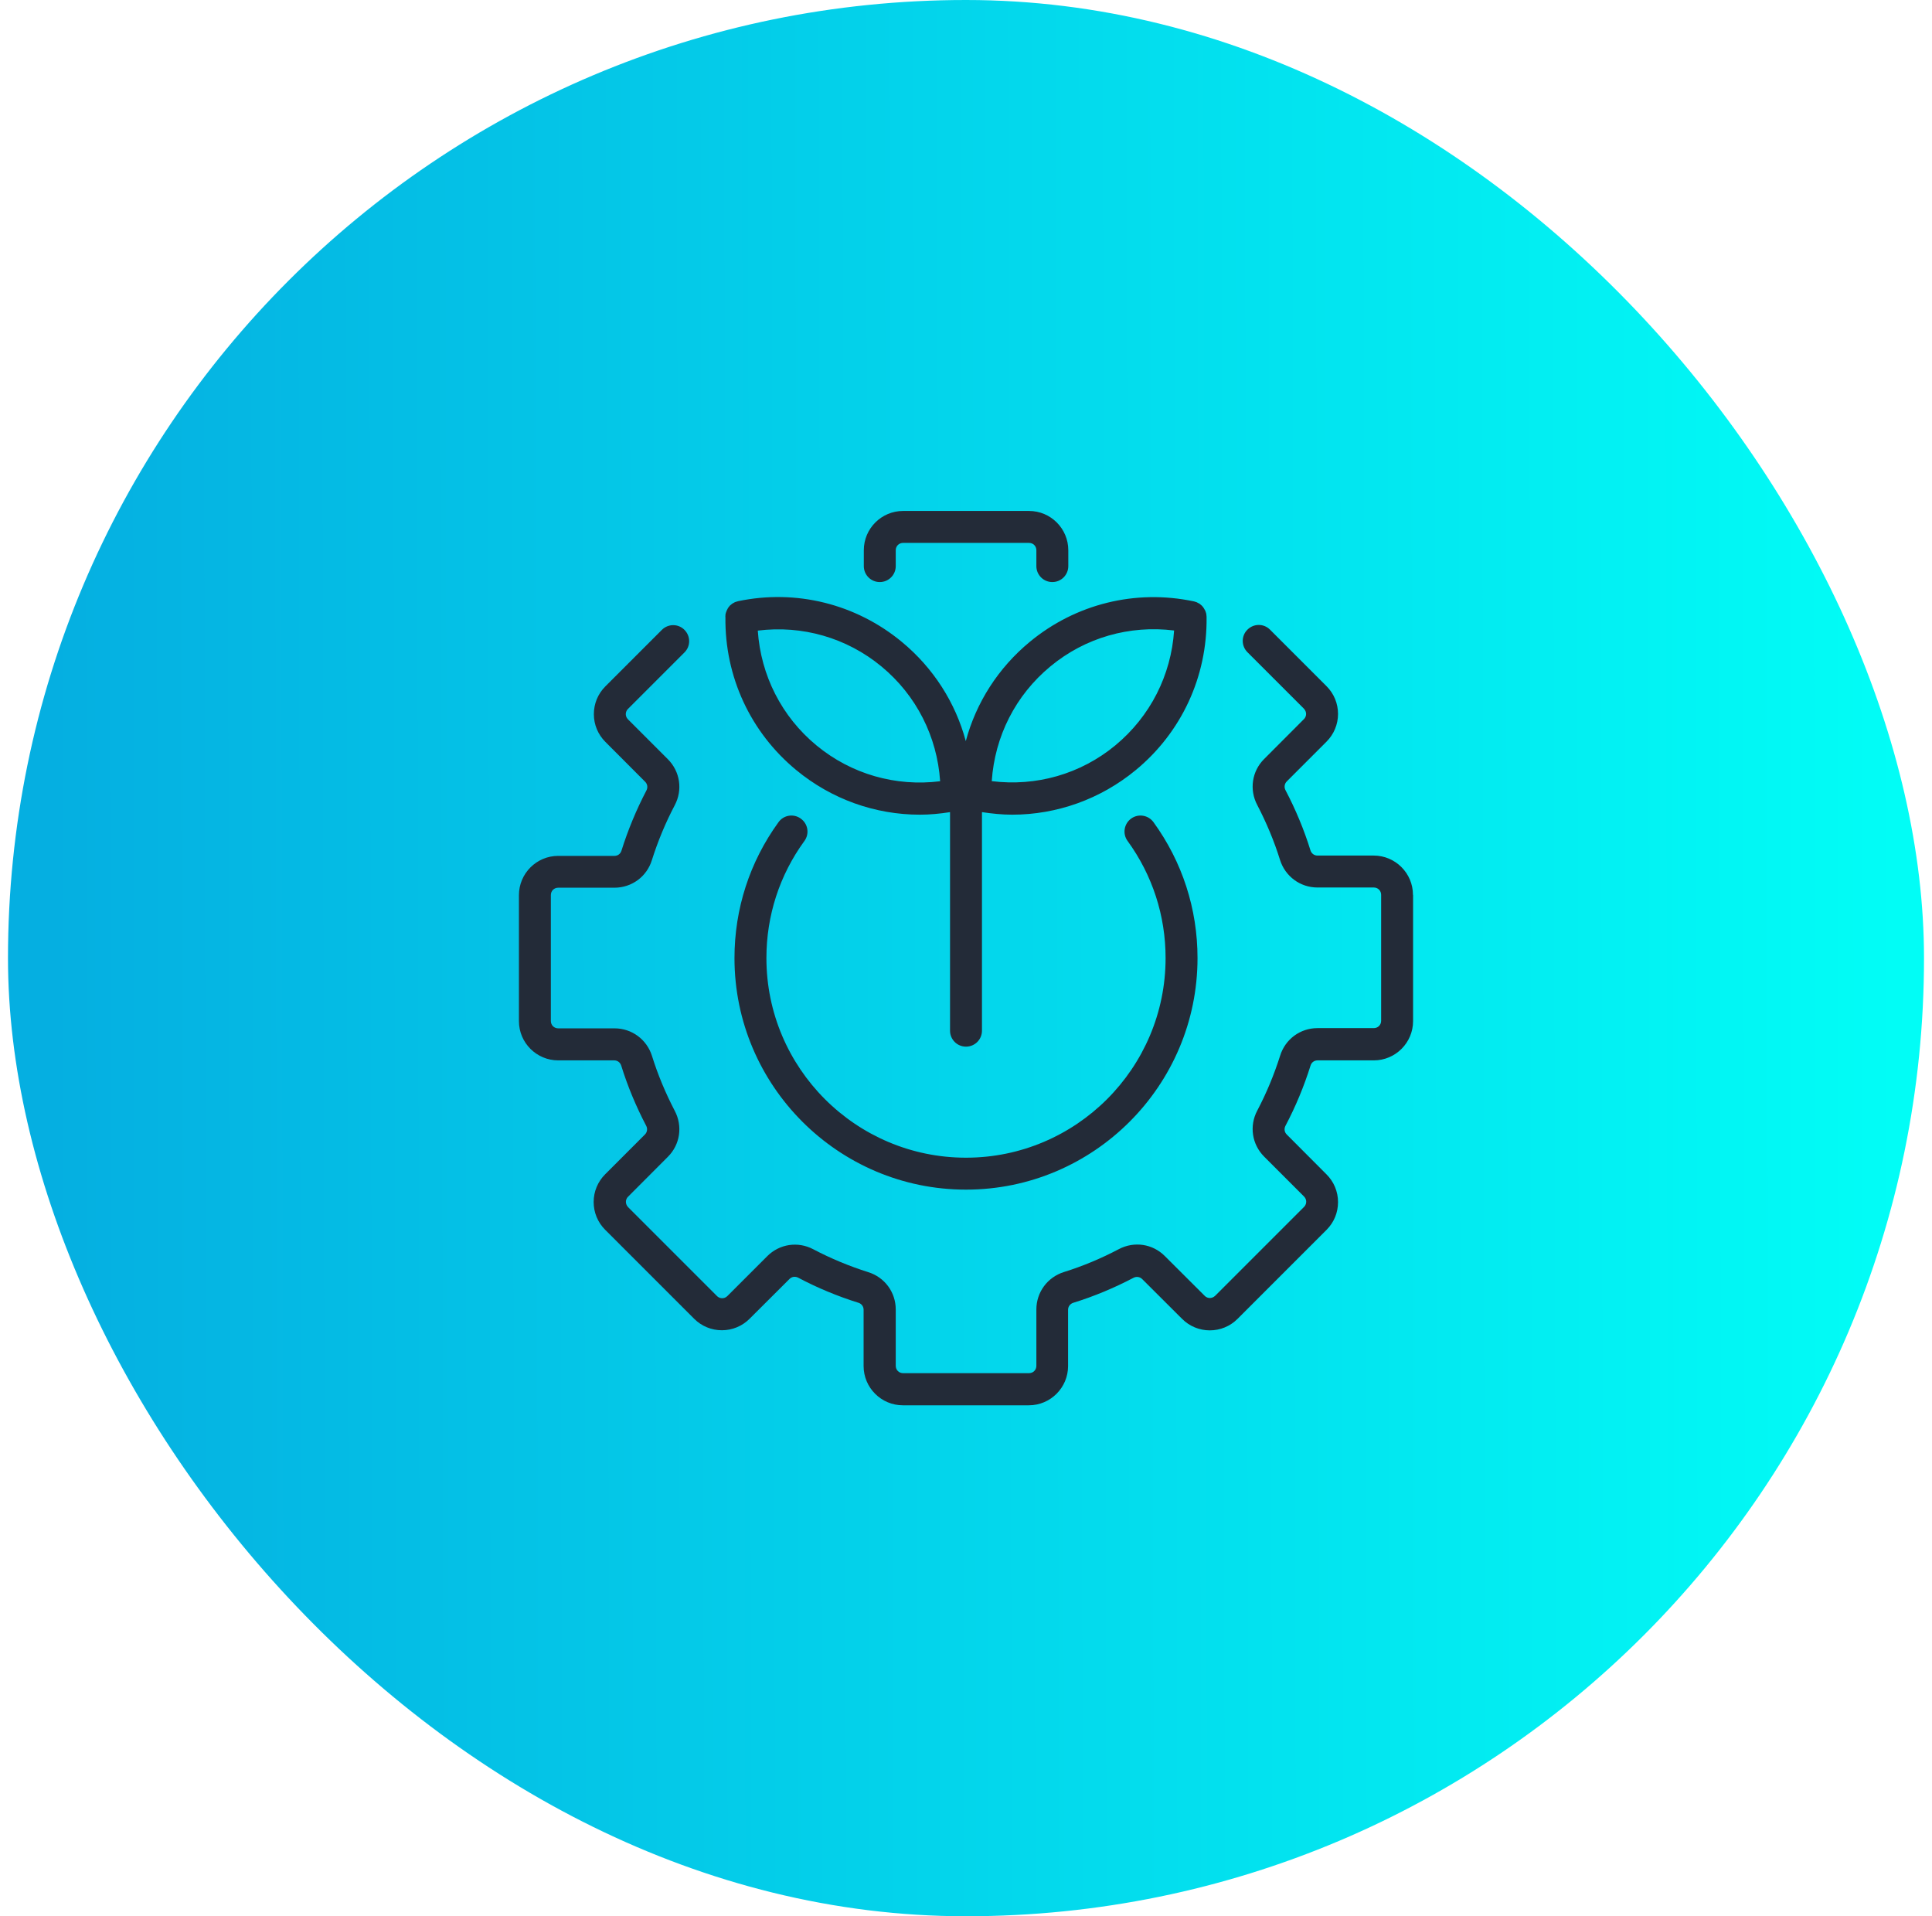
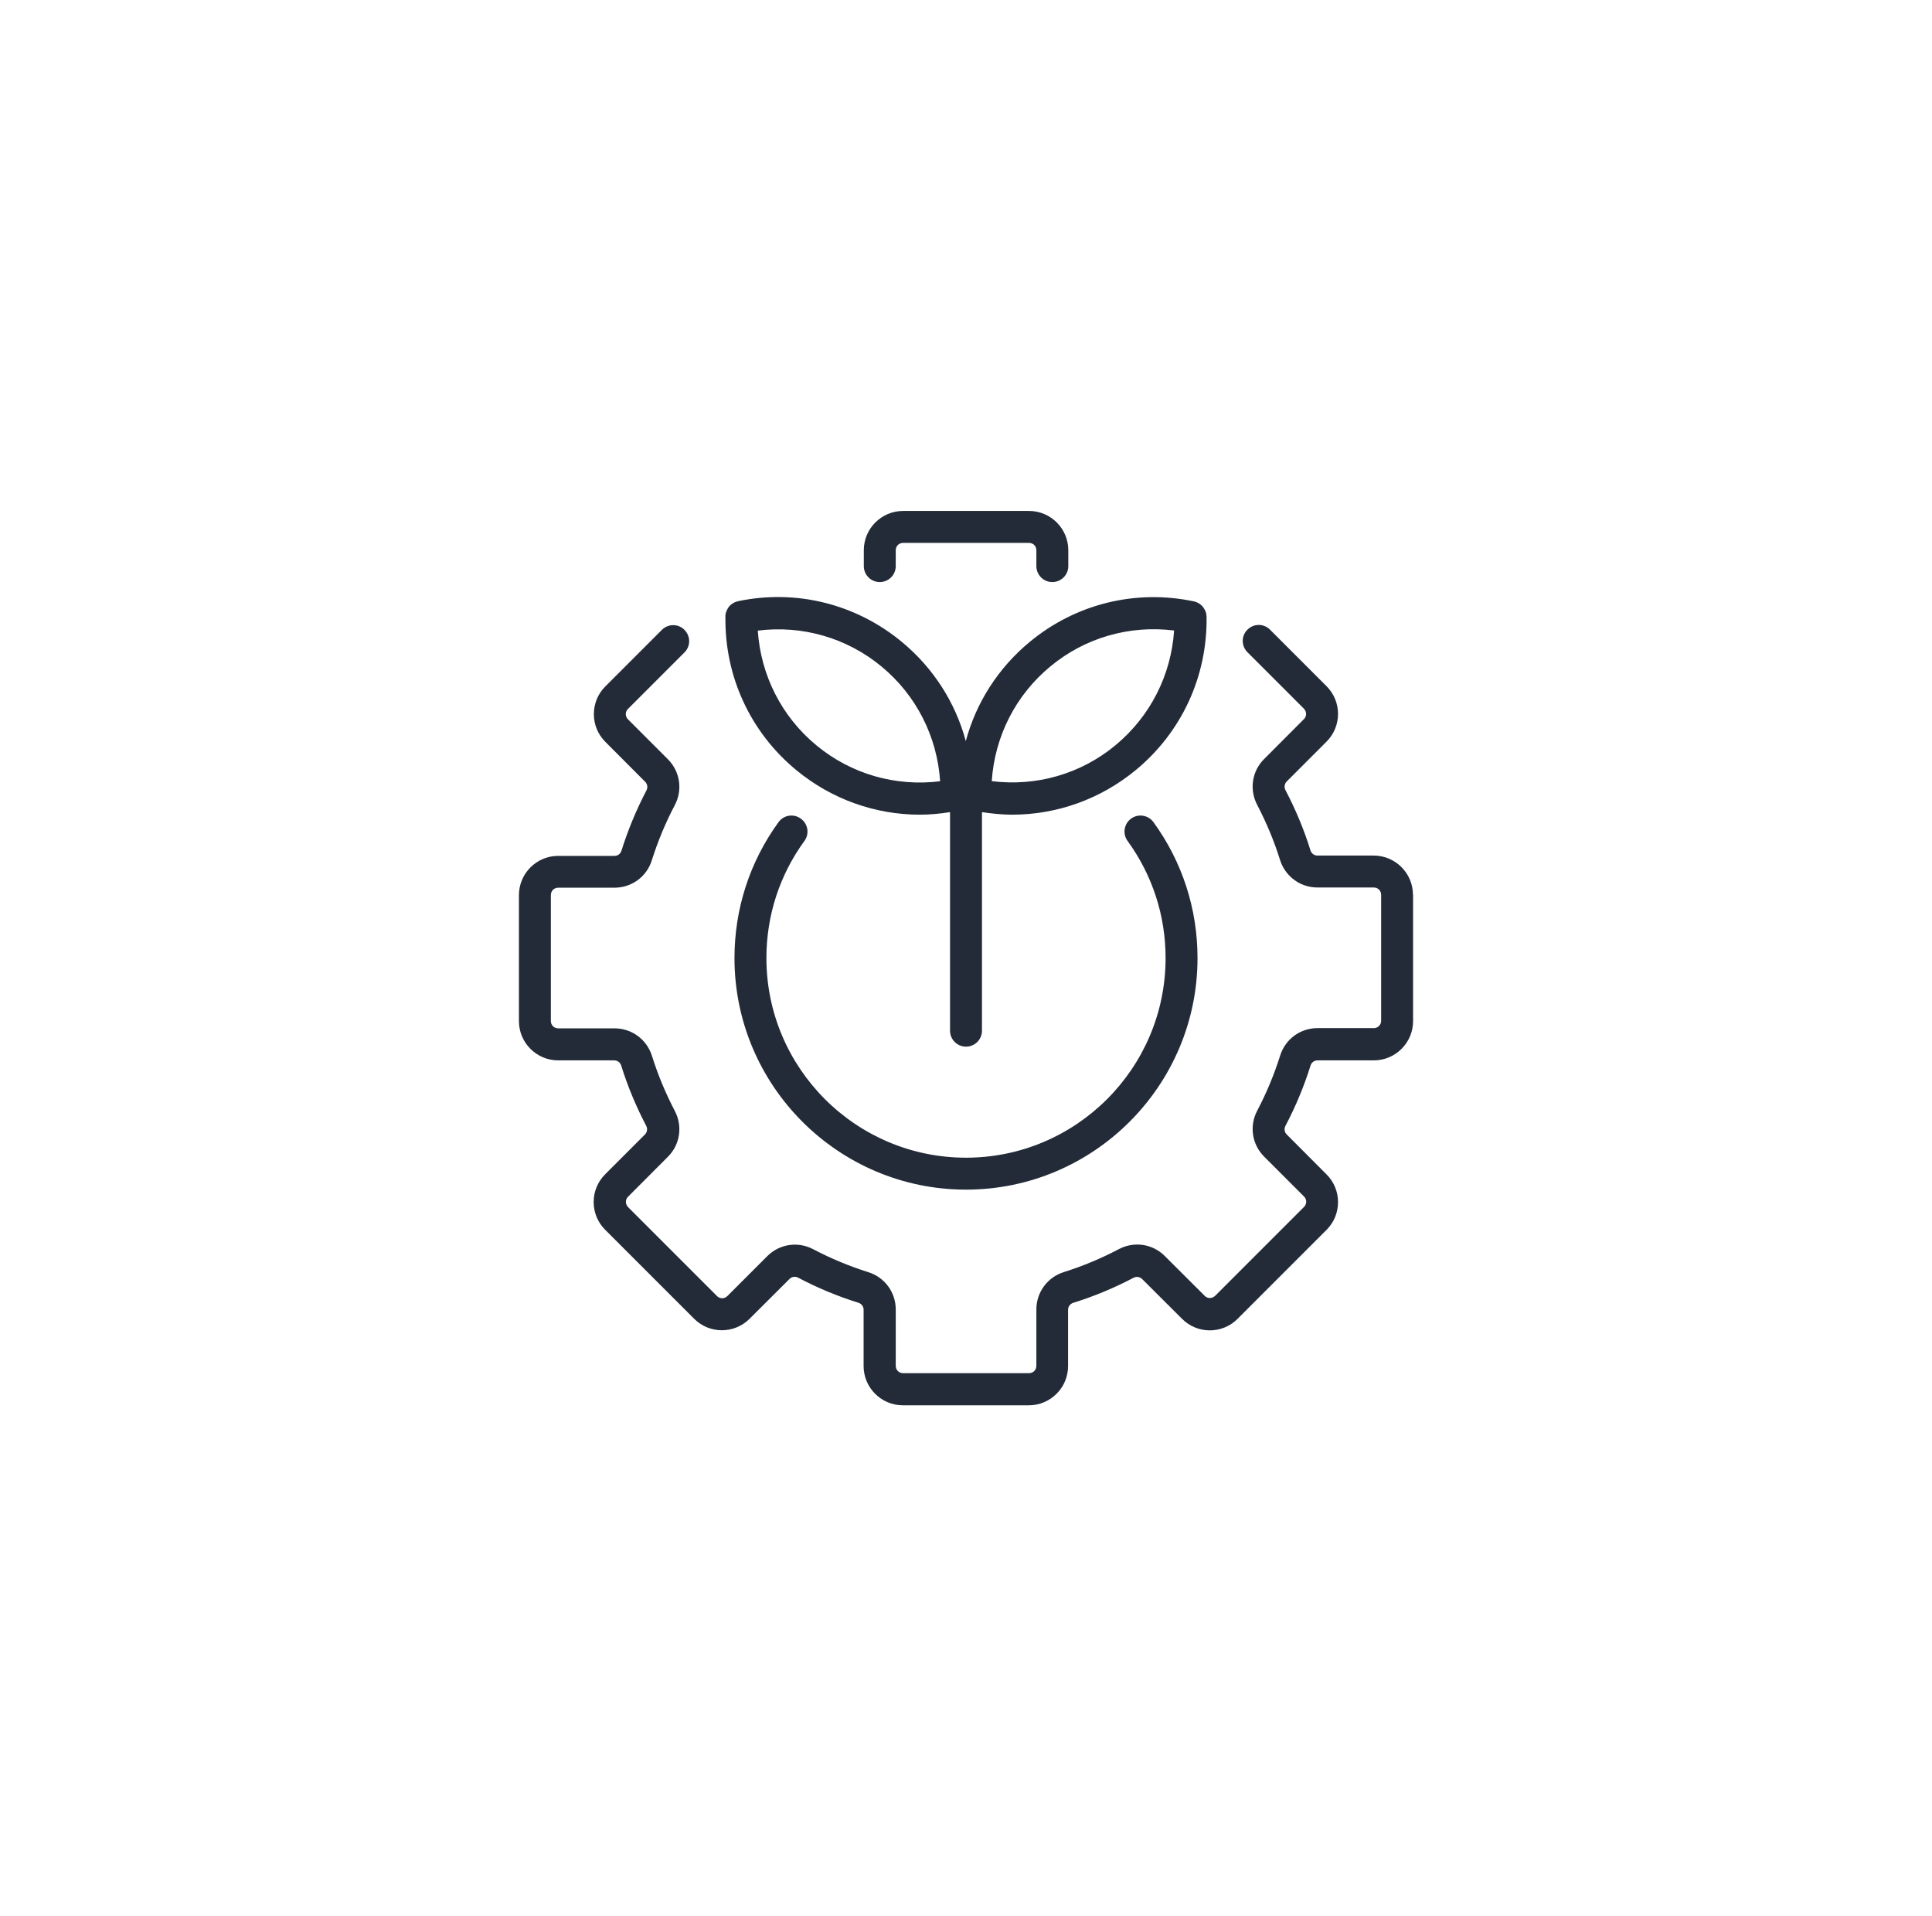
<svg xmlns="http://www.w3.org/2000/svg" width="121" height="120" viewBox="0 0 121 120" fill="none">
-   <rect x="0.5" width="120" height="120" rx="60" fill="url(#paint0_linear_2728_40858)" />
  <path d="M88.5 56.057V63.943C88.5 65.297 87.4 66.403 86.04 66.403H82.513C82.313 66.403 82.14 66.53 82.08 66.723C81.673 68.023 81.147 69.29 80.507 70.503C80.413 70.683 80.44 70.897 80.587 71.043L83.08 73.543C83.54 74.003 83.8 74.617 83.8 75.277C83.8 75.937 83.547 76.55 83.08 77.017L77.507 82.59C77.04 83.057 76.42 83.31 75.767 83.31C75.113 83.31 74.493 83.05 74.033 82.59L71.533 80.097C71.393 79.957 71.173 79.923 70.993 80.017C69.787 80.65 68.513 81.183 67.22 81.583C67.027 81.643 66.893 81.817 66.893 82.017V85.543C66.893 86.897 65.793 88.003 64.433 88.003H56.547C55.193 88.003 54.087 86.903 54.087 85.543V82.017C54.087 81.817 53.96 81.643 53.767 81.583C52.467 81.177 51.193 80.65 49.987 80.01C49.807 79.917 49.593 79.943 49.447 80.09L46.947 82.583C46.487 83.043 45.867 83.303 45.213 83.303C44.56 83.303 43.94 83.05 43.473 82.583L37.9 77.01C37.433 76.543 37.18 75.923 37.18 75.27C37.18 74.617 37.44 73.997 37.9 73.537L40.393 71.043C40.533 70.903 40.567 70.683 40.473 70.503C39.84 69.297 39.307 68.023 38.907 66.73C38.847 66.537 38.673 66.403 38.473 66.403H34.96C33.607 66.403 32.5 65.303 32.5 63.943V56.057C32.5 54.703 33.6 53.597 34.96 53.597H38.487C38.687 53.597 38.86 53.47 38.92 53.277C39.327 51.977 39.853 50.71 40.487 49.497C40.58 49.317 40.553 49.103 40.407 48.957L37.913 46.457C37.453 45.997 37.193 45.383 37.193 44.723C37.193 44.063 37.447 43.45 37.913 42.983L41.453 39.443C41.847 39.05 42.48 39.05 42.867 39.443C43.26 39.837 43.26 40.47 42.867 40.857L39.327 44.397C39.207 44.517 39.193 44.65 39.193 44.723C39.193 44.797 39.213 44.93 39.327 45.043L41.827 47.543C42.593 48.31 42.767 49.463 42.26 50.423C41.68 51.523 41.2 52.683 40.827 53.863C40.507 54.897 39.567 55.59 38.48 55.59H34.96C34.7 55.59 34.5 55.79 34.5 56.05V63.937C34.5 64.197 34.7 64.397 34.96 64.397H38.487C39.567 64.397 40.507 65.09 40.833 66.123C41.2 67.303 41.687 68.463 42.26 69.563C42.767 70.523 42.593 71.683 41.827 72.443L39.333 74.943C39.213 75.063 39.2 75.197 39.2 75.263C39.2 75.337 39.22 75.47 39.333 75.59L44.907 81.163C45.027 81.283 45.16 81.297 45.233 81.297C45.307 81.297 45.44 81.277 45.553 81.163L48.053 78.663C48.82 77.897 49.973 77.723 50.933 78.23C52.033 78.81 53.193 79.29 54.373 79.663C55.407 79.983 56.1 80.923 56.1 82.003V85.53C56.1 85.79 56.3 85.99 56.56 85.99H64.447C64.707 85.99 64.907 85.79 64.907 85.53V82.003C64.907 80.923 65.6 79.983 66.633 79.657C67.813 79.29 68.973 78.803 70.073 78.223C71.033 77.717 72.193 77.89 72.953 78.657L75.453 81.15C75.573 81.27 75.707 81.283 75.773 81.283C75.84 81.283 75.98 81.263 76.1 81.15L81.673 75.577C81.793 75.457 81.807 75.323 81.807 75.25C81.807 75.177 81.787 75.043 81.673 74.93L79.173 72.43C78.407 71.663 78.233 70.51 78.74 69.55C79.32 68.45 79.8 67.29 80.173 66.11C80.493 65.077 81.433 64.383 82.513 64.383H86.04C86.3 64.383 86.5 64.183 86.5 63.923V56.037C86.5 55.777 86.3 55.577 86.04 55.577H82.513C81.433 55.577 80.493 54.883 80.167 53.85C79.8 52.67 79.313 51.51 78.74 50.41C78.233 49.45 78.407 48.29 79.173 47.53L81.667 45.03C81.787 44.91 81.8 44.777 81.8 44.71C81.8 44.637 81.78 44.503 81.667 44.383L78.127 40.843C77.733 40.45 77.733 39.817 78.127 39.43C78.52 39.037 79.153 39.037 79.54 39.43L83.08 42.97C83.547 43.437 83.8 44.057 83.8 44.71C83.8 45.363 83.54 45.983 83.08 46.443L80.587 48.937C80.447 49.077 80.413 49.297 80.507 49.477C81.14 50.683 81.673 51.957 82.073 53.25C82.133 53.443 82.307 53.577 82.507 53.577H86.033C87.387 53.577 88.493 54.677 88.493 56.037L88.5 56.057ZM55.1 36.45C55.653 36.45 56.1 36.003 56.1 35.45V34.457C56.1 34.197 56.3 33.997 56.56 33.997H64.447C64.707 33.997 64.907 34.197 64.907 34.457V35.45C64.907 36.003 65.353 36.45 65.907 36.45C66.46 36.45 66.907 36.003 66.907 35.45V34.457C66.907 33.103 65.807 31.997 64.447 31.997H56.56C55.207 31.997 54.1 33.097 54.1 34.457V35.45C54.1 36.003 54.547 36.45 55.1 36.45ZM50.153 51.263C49.707 50.937 49.08 51.037 48.76 51.483C46.953 53.97 46 56.917 46 59.997C46 67.99 52.507 74.497 60.5 74.497C68.493 74.497 75 67.99 75 59.997C75 56.917 74.047 53.97 72.24 51.483C71.913 51.037 71.287 50.937 70.84 51.263C70.393 51.59 70.293 52.217 70.62 52.663C72.18 54.81 73 57.343 73 59.997C73 66.89 67.393 72.497 60.5 72.497C53.607 72.497 48 66.89 48 59.997C48 57.343 48.82 54.803 50.38 52.663C50.707 52.217 50.607 51.59 50.16 51.27L50.153 51.263ZM45.427 38.63V38.617C45.427 38.617 45.427 38.57 45.433 38.55C45.433 38.51 45.433 38.47 45.447 38.43C45.447 38.397 45.467 38.37 45.473 38.343C45.48 38.31 45.493 38.277 45.507 38.25C45.52 38.217 45.54 38.19 45.553 38.157C45.567 38.13 45.58 38.103 45.593 38.077C45.613 38.05 45.633 38.023 45.653 37.997C45.673 37.97 45.693 37.95 45.713 37.923C45.733 37.903 45.76 37.883 45.787 37.863C45.813 37.843 45.833 37.823 45.86 37.803C45.893 37.783 45.92 37.77 45.953 37.75C45.98 37.737 46 37.723 46.027 37.71C46.073 37.69 46.127 37.677 46.18 37.663C46.193 37.663 46.2 37.657 46.213 37.65C49.86 36.883 53.6 37.817 56.473 40.19C58.453 41.823 59.84 43.997 60.487 46.41C61.133 43.997 62.52 41.823 64.5 40.19C67.373 37.817 71.113 36.89 74.76 37.657C74.8 37.663 74.833 37.677 74.873 37.69C74.893 37.697 74.92 37.703 74.94 37.71C74.973 37.723 75.007 37.743 75.04 37.763C75.067 37.777 75.093 37.79 75.12 37.803C75.14 37.817 75.16 37.837 75.187 37.857C75.213 37.883 75.247 37.903 75.273 37.93C75.287 37.943 75.3 37.963 75.313 37.977C75.34 38.01 75.373 38.043 75.393 38.083C75.4 38.097 75.413 38.117 75.42 38.13C75.44 38.17 75.467 38.21 75.487 38.25C75.493 38.277 75.5 38.297 75.513 38.323C75.527 38.357 75.54 38.397 75.547 38.43C75.553 38.47 75.56 38.51 75.56 38.55C75.56 38.577 75.567 38.597 75.567 38.623V38.65C75.613 42.37 74 45.857 71.133 48.223C68.92 50.05 66.187 51.017 63.387 51.017C62.76 51.017 62.127 50.95 61.5 50.857V64.543C61.5 65.097 61.053 65.543 60.5 65.543C59.947 65.543 59.5 65.097 59.5 64.543V50.857C58.867 50.957 58.24 51.017 57.613 51.017C54.807 51.017 52.08 50.05 49.867 48.223C47 45.857 45.387 42.37 45.433 38.65V38.637L45.427 38.63ZM62.113 48.917C64.893 49.263 67.68 48.477 69.86 46.67C72.04 44.863 73.347 42.283 73.533 39.483C70.753 39.137 67.967 39.923 65.787 41.73C63.6 43.537 62.3 46.117 62.113 48.917ZM47.46 39.49C47.647 42.283 48.947 44.87 51.133 46.677C53.32 48.483 56.1 49.27 58.88 48.923C58.693 46.13 57.393 43.543 55.207 41.737C53.02 39.93 50.24 39.143 47.46 39.49Z" fill="#232B38" />
  <defs>
    <linearGradient id="paint0_linear_2728_40858" x1="3.245" y1="77.143" x2="118.877" y2="76.911" gradientUnits="userSpaceOnUse">
      <stop stop-color="#05AFE1" />
      <stop offset="1" stop-color="#01FDF6" />
    </linearGradient>
  </defs>
</svg>